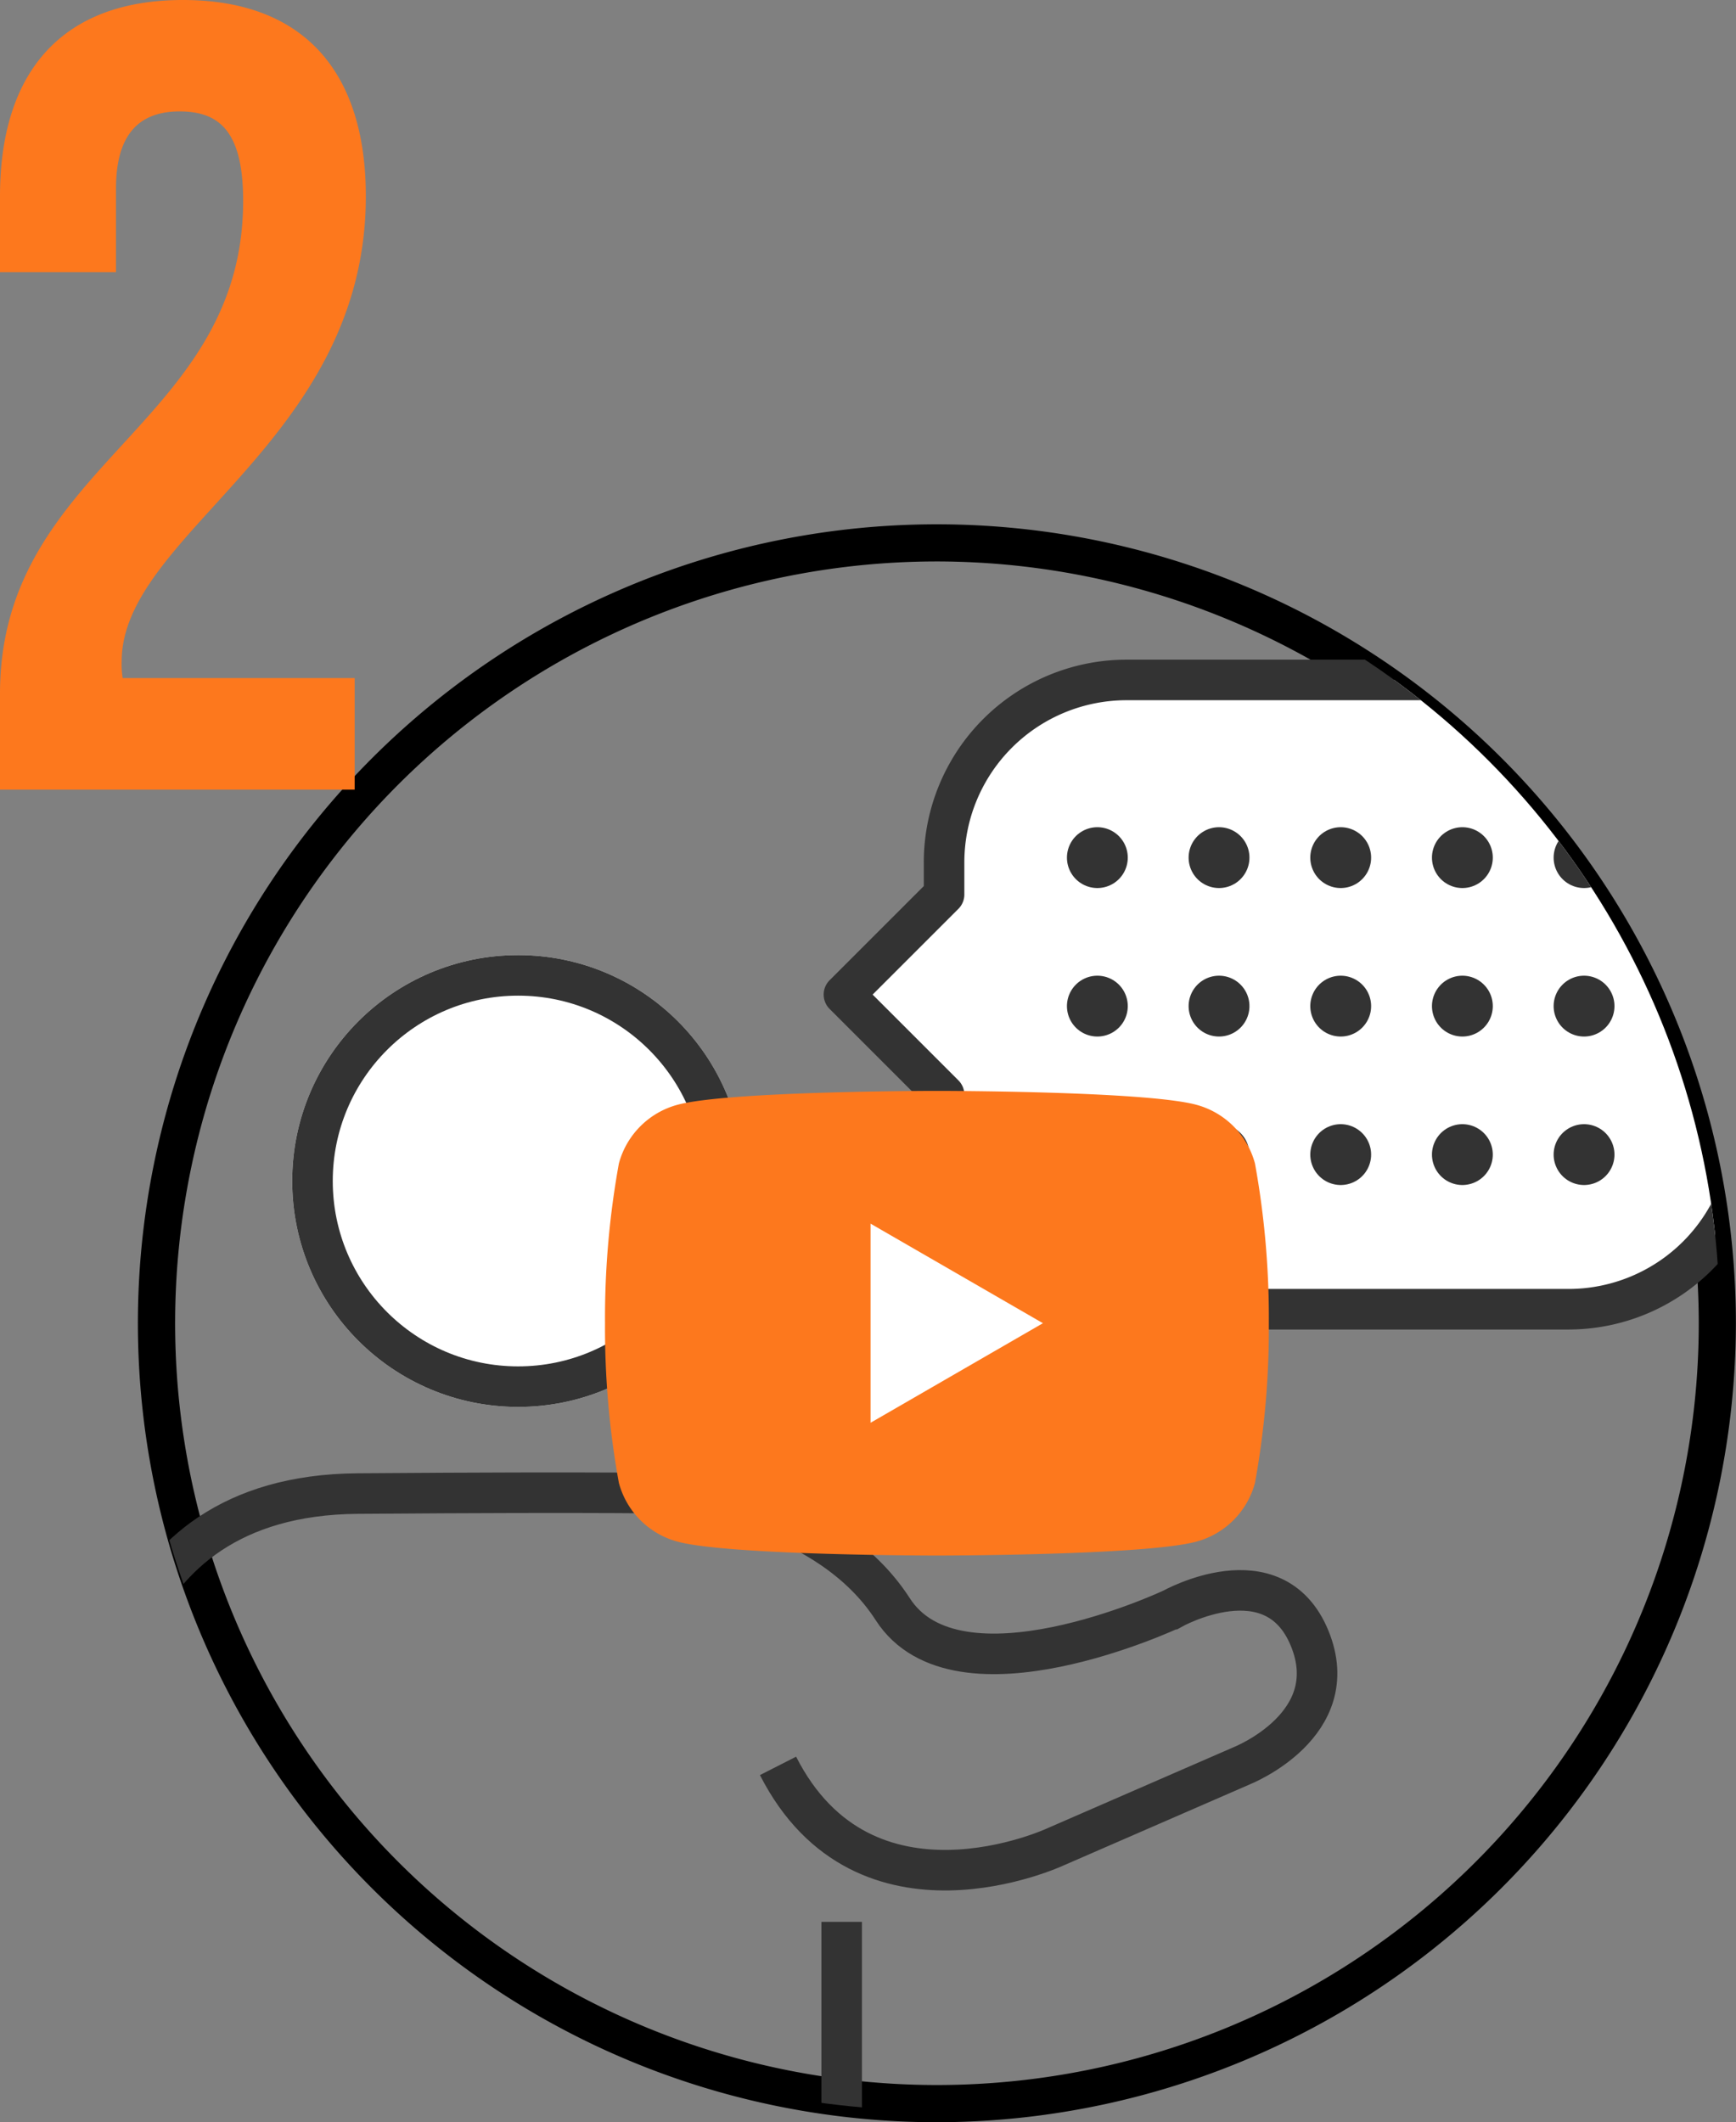
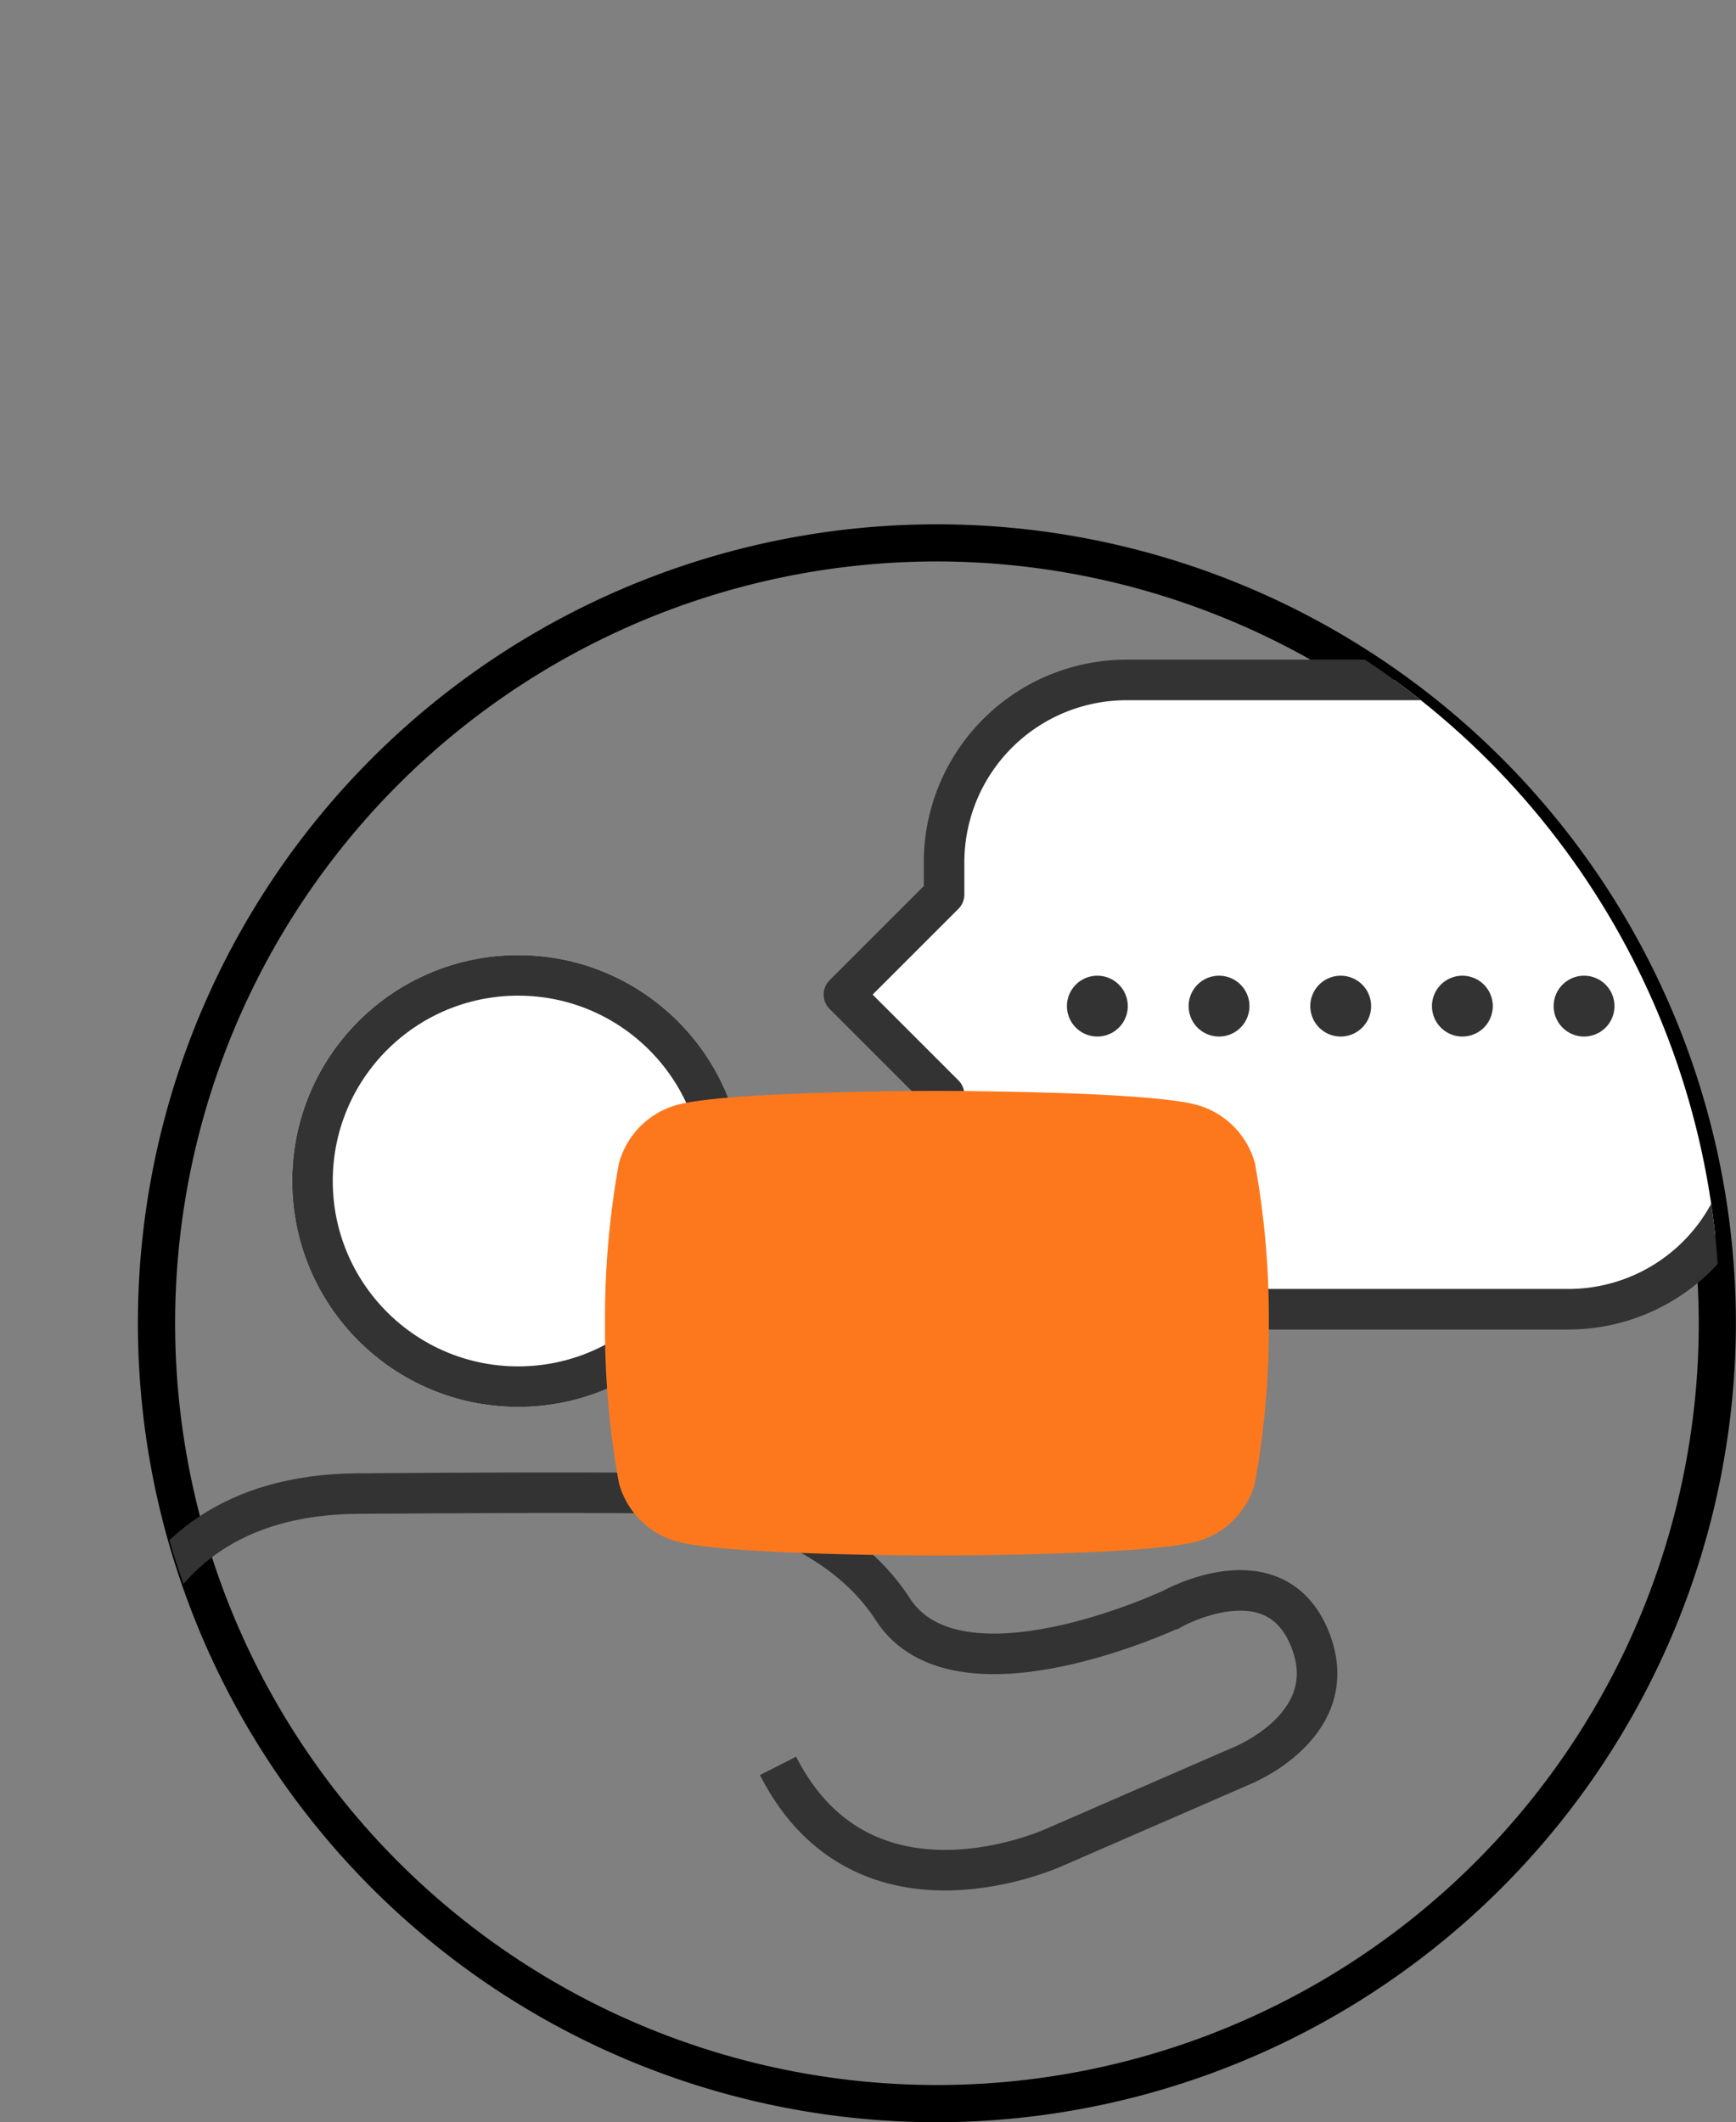
<svg xmlns="http://www.w3.org/2000/svg" width="85.606" height="104.656" viewBox="0 0 85.606 104.656">
  <rect x="0" y="0" width="85.606" height="104.656" fill="#808080" stroke="none" />
  <defs>
    <clipPath id="clip-path">
      <circle id="楕円形_495" data-name="楕円形 495" cx="39" cy="39" r="39" transform="translate(46 1470)" fill="#fff" stroke="#707070" stroke-width="1" />
    </clipPath>
    <clipPath id="clip-path-2">
      <rect id="長方形_16119" data-name="長方形 16119" width="32.734" height="22.914" fill="none" />
    </clipPath>
  </defs>
  <g id="グループ_18847" data-name="グループ 18847" transform="translate(-39.2 -1443.938)">
    <path id="パス_54976" data-name="パス 54976" d="M39.4,78.805a39.4,39.4,0,1,1,39.4-39.4,39.447,39.447,0,0,1-39.4,39.4m0-76.969A37.567,37.567,0,1,0,76.97,39.4,37.609,37.609,0,0,0,39.4,1.836" transform="translate(46 1469.789)" />
    <g id="グループ_18846" data-name="グループ 18846">
      <g id="グループ_18845" data-name="グループ 18845">
        <g id="マスクグループ_616" data-name="マスクグループ 616" clip-path="url(#clip-path)">
          <g id="グループ_18696" data-name="グループ 18696" transform="translate(44.458 1486.038)">
            <g id="楕円形_494" data-name="楕円形 494" transform="translate(9.151 5)" fill="#fff" stroke="#333" stroke-width="2">
              <circle cx="11.141" cy="11.141" r="11.141" stroke="none" />
              <circle cx="11.141" cy="11.141" r="10.141" fill="none" />
            </g>
            <path id="パス_55125" data-name="パス 55125" d="M15901,1522.64V1514.9s-.273-12.284,12.379-12.38,16.061,0,16.061,0,7.133.737,10.324,5.7,13.752,0,13.752,0l.006,0s5.043-2.844,6.8,1.435-3.359,6.294-3.359,6.294l-9.162,3.988s-9.424,4.407-13.693-3.988" transform="translate(-15901 -1470.966)" fill="none" stroke="#333" stroke-width="2" />
-             <path id="パス_55127" data-name="パス 55127" d="M107.05,1534.3v21.716" transform="translate(-70.803 -1481.624)" fill="none" stroke="#333" stroke-width="2" />
          </g>
          <g id="グループ_18697" data-name="グループ 18697" transform="translate(82.603 1477.469)">
            <path id="合体_16" data-name="合体 16" d="M12.151,31.033a9,9,0,0,1-9-9v-1.58l-4.937-4.937L3.151,10.58V9a9,9,0,0,1,9-9H33.939a9,9,0,0,1,9,9V22.033a9,9,0,0,1-9,9Z" transform="translate(0 0)" fill="#fff" stroke="#333" stroke-linecap="round" stroke-linejoin="round" stroke-width="2" />
            <g id="グループ_18734" data-name="グループ 18734">
-               <line id="線_375" data-name="線 375" x2="27.056" transform="translate(10.71 8.762)" fill="none" stroke="#333" stroke-linecap="round" stroke-width="3" stroke-dasharray="0 6" />
              <line id="線_376" data-name="線 376" x2="27.056" transform="translate(10.71 16.085)" fill="none" stroke="#333" stroke-linecap="round" stroke-width="3" stroke-dasharray="0 6" />
-               <line id="線_377" data-name="線 377" x2="27.056" transform="translate(10.71 23.407)" fill="none" stroke="#333" stroke-linecap="round" stroke-width="3" stroke-dasharray="0 6" />
            </g>
          </g>
        </g>
        <g id="グループ_18844" data-name="グループ 18844">
          <rect id="長方形_15969" data-name="長方形 15969" width="78.806" height="78.805" transform="translate(46 1469.789)" fill="none" />
-           <path id="パス_55213" data-name="パス 55213" d="M14.19-29.04C14.19-17.93,2.2-16.06,2.2-4.73V0H19.69V-5.5H8.25A4.163,4.163,0,0,1,8.2-6.325C8.2-12.65,20.24-17.16,20.24-29.26c0-6.16-3.08-9.68-9.02-9.68S2.2-35.42,2.2-29.26v3.74H7.92v-4.125c0-2.75,1.21-3.8,3.135-3.8S14.19-32.505,14.19-29.04Z" transform="translate(37 1482.878)" fill="#fd781d" />
          <g id="グループ_18695" data-name="グループ 18695" transform="translate(69.035 1497.734)">
            <g id="グループ_18694" data-name="グループ 18694" transform="translate(0 0)" clip-path="url(#clip-path-2)">
              <path id="パス_55123" data-name="パス 55123" d="M32.05,3.578A4.1,4.1,0,0,0,29.156.684C26.6,0,16.367,0,16.367,0S6.131,0,3.578.684A4.1,4.1,0,0,0,.684,3.578,42.609,42.609,0,0,0,0,11.457a42.606,42.606,0,0,0,.684,7.879A4.1,4.1,0,0,0,3.578,22.23c2.553.684,12.789.684,12.789.684s10.236,0,12.789-.684a4.1,4.1,0,0,0,2.894-2.894,42.59,42.59,0,0,0,.684-7.879,42.592,42.592,0,0,0-.684-7.879" transform="translate(0 0)" fill="#fd781d" />
-               <path id="パス_55124" data-name="パス 55124" d="M48.594,34.118l8.5-4.91-8.5-4.91Z" transform="translate(-35.5 -17.751)" fill="#fff" />
            </g>
          </g>
        </g>
      </g>
    </g>
  </g>
</svg>